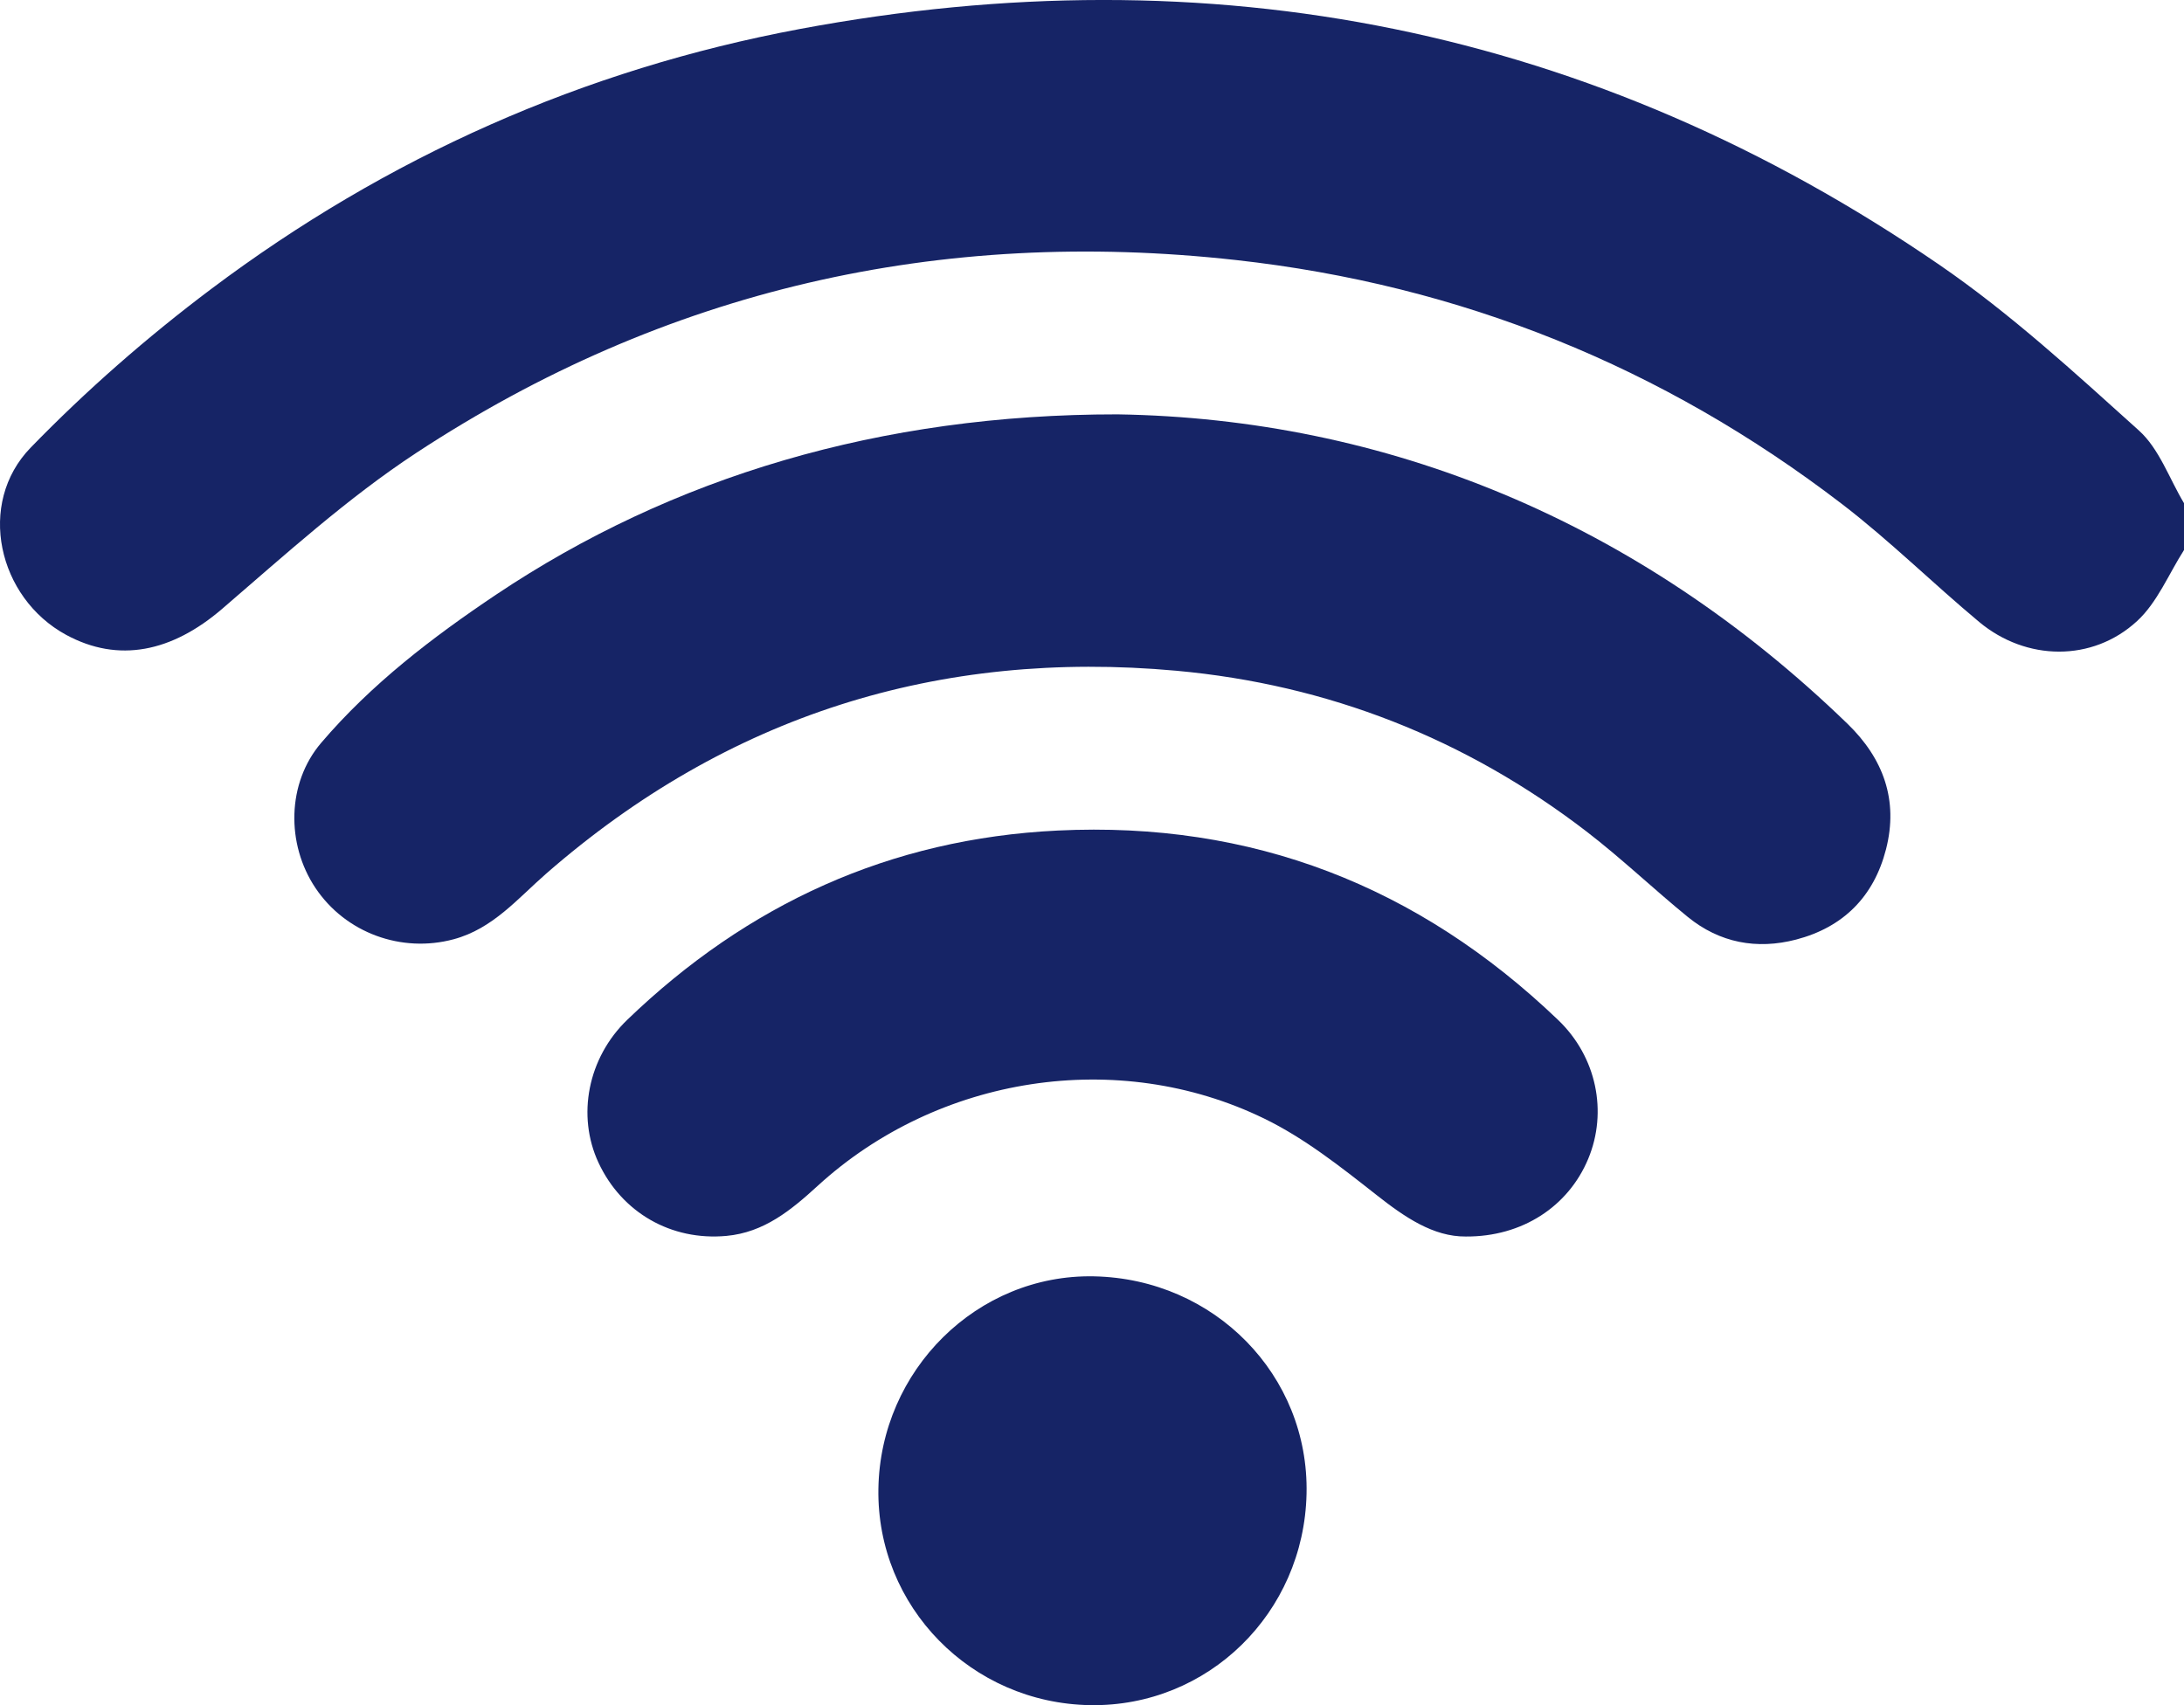
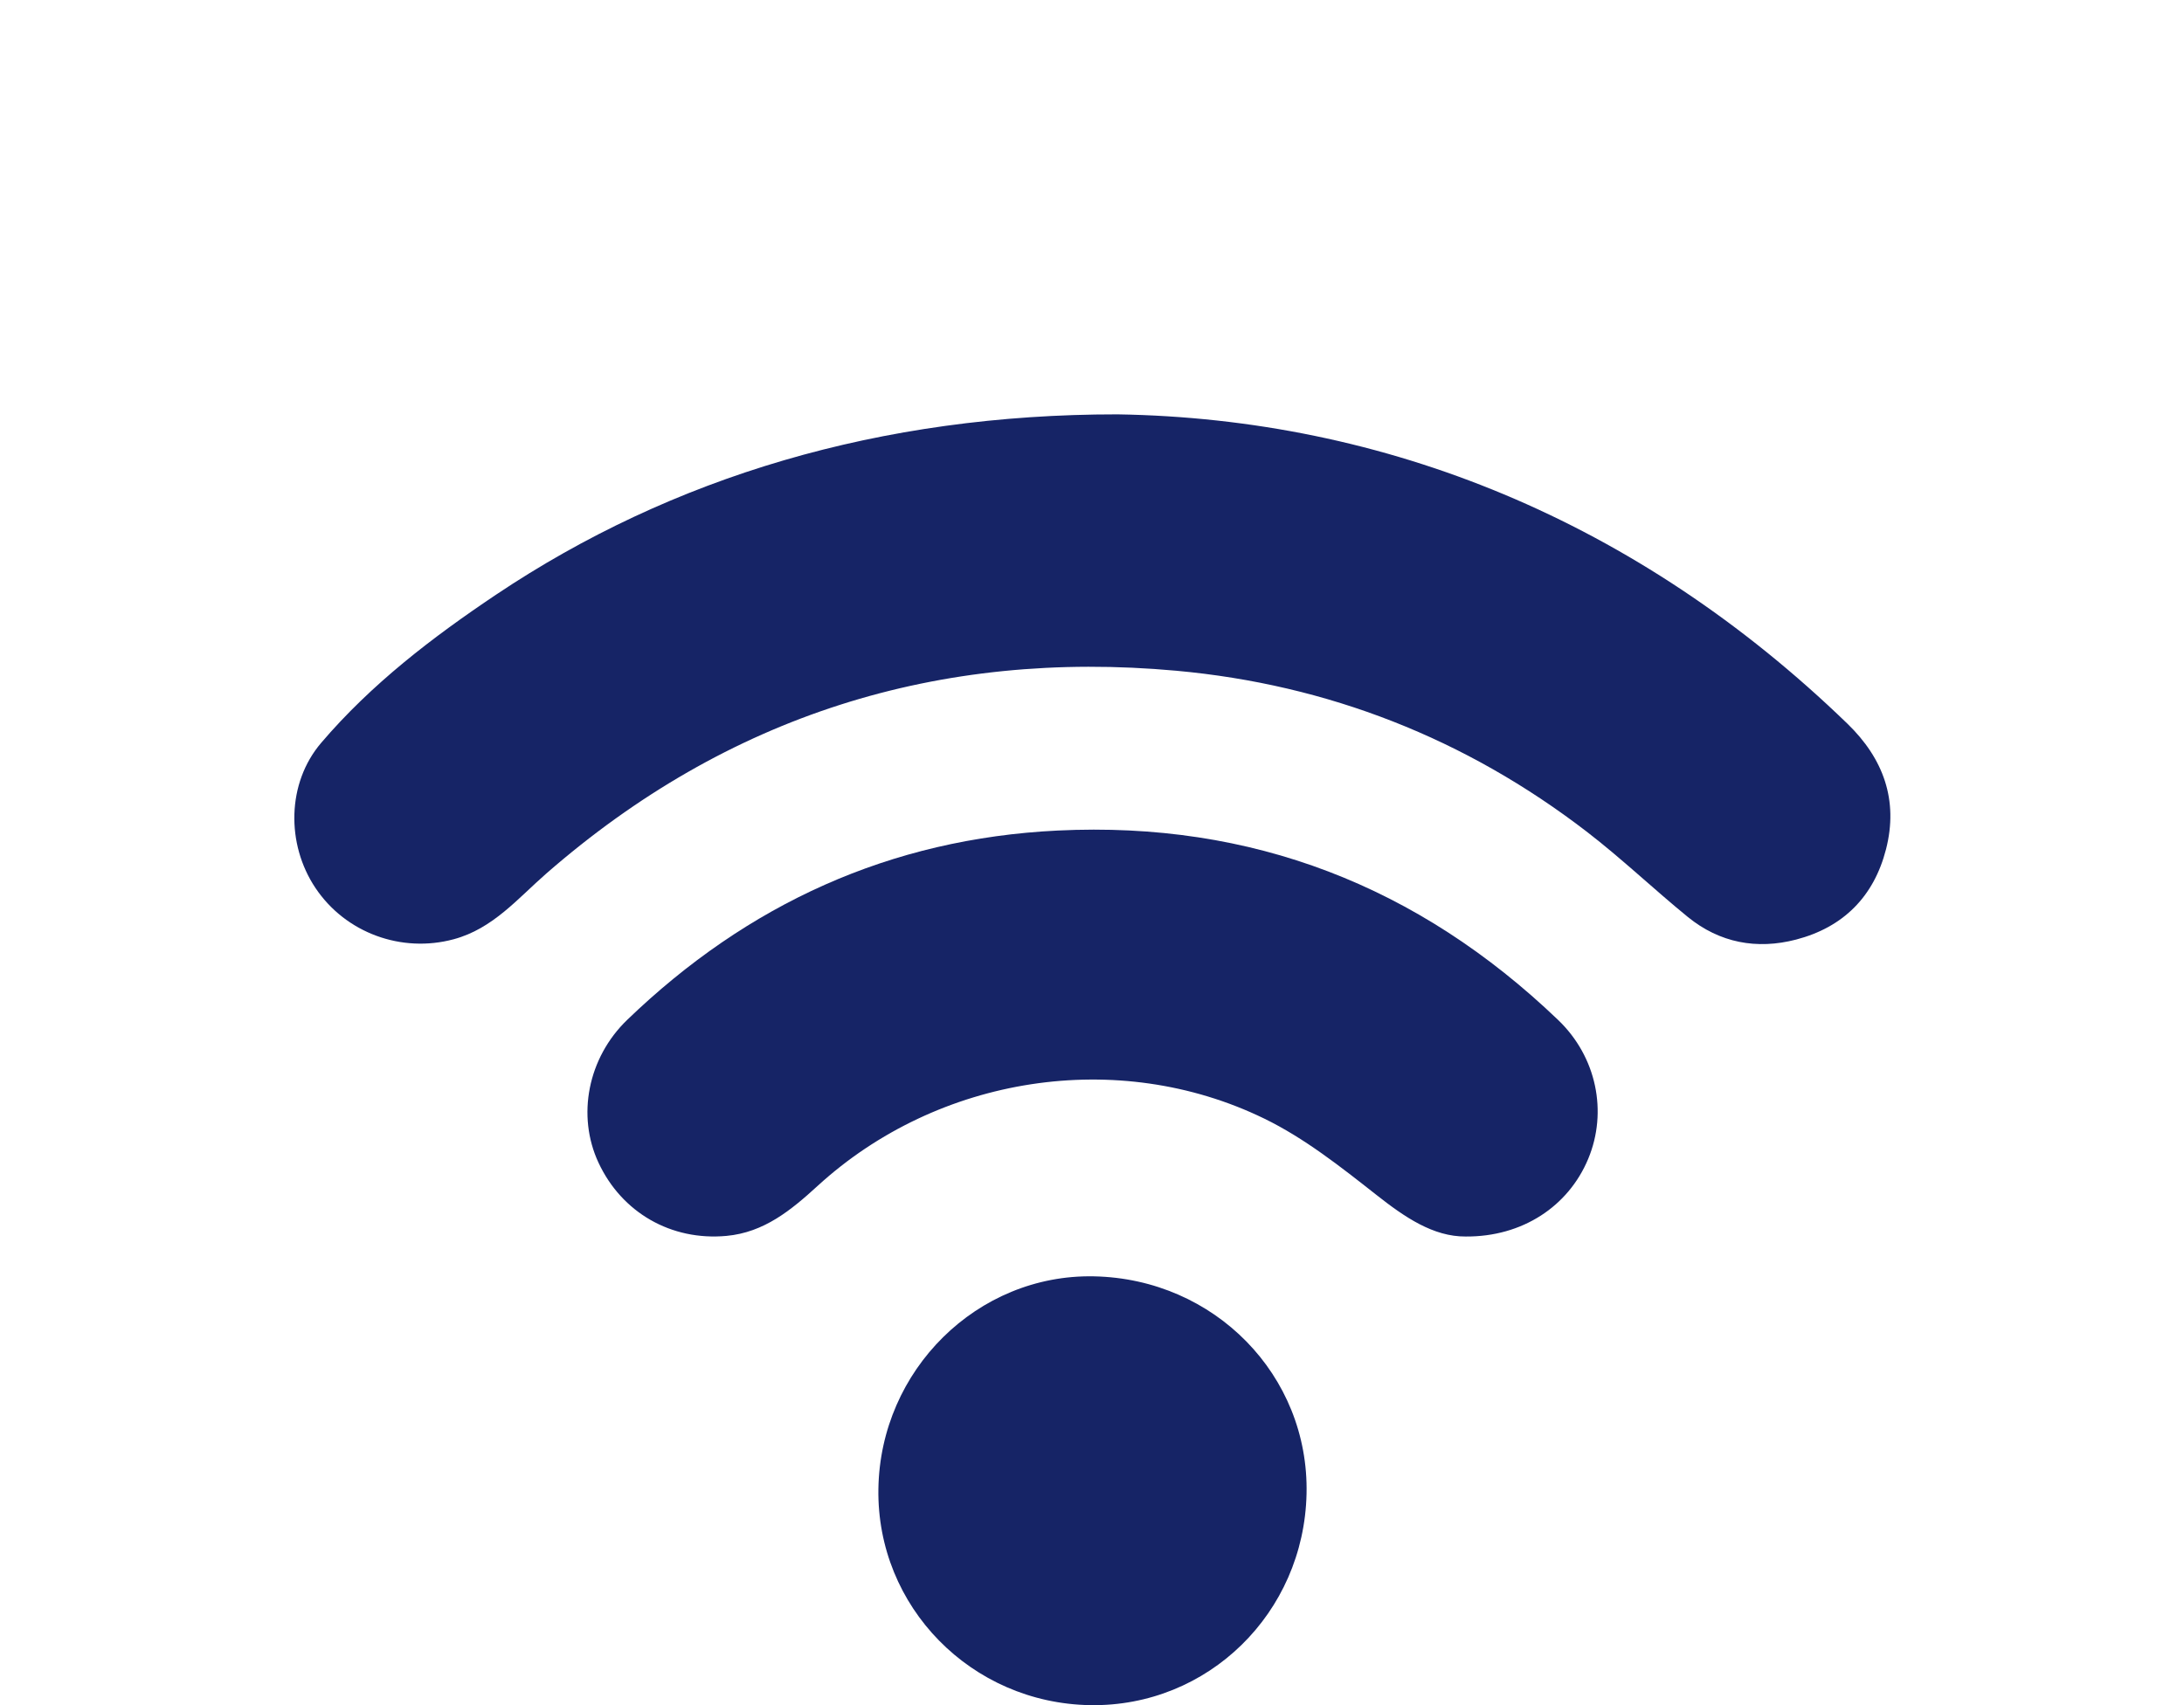
<svg xmlns="http://www.w3.org/2000/svg" id="Calque_2" data-name="Calque 2" viewBox="0 0 395.88 309.14">
  <defs>
    <style>
      .cls-1 {
        fill: #162466;
      }
    </style>
  </defs>
  <g id="Layer_1" data-name="Layer 1">
    <g id="RI4AEb.tif">
      <g>
-         <path class="cls-1" d="M395.88,99.72c-2.78,4.35-4.83,9.49-8.5,12.87-8.1,7.47-20.12,7.26-28.62,.17-8.4-7-16.21-14.74-24.87-21.38-32.48-24.91-69.17-39.73-109.89-44.24-53.64-5.95-103.45,5.33-148.58,34.99-12.5,8.22-23.74,18.44-35.14,28.24-9.12,7.84-18.8,9.87-28.28,4.73C-.41,108.37-4.28,91.27,5.57,81.14c10.08-10.38,21.12-20.04,32.7-28.74C70.11,28.47,105.8,12.59,144.96,5.26c74.6-13.95,143.82-.33,206.58,42.75,12.88,8.84,24.53,19.55,36.17,30.04,3.69,3.32,5.5,8.72,8.17,13.17v8.5Z" />
        <path class="cls-1" d="M202.59,75.12c48.43,.78,94.16,19.18,132.29,56.09,6.49,6.29,9.28,13.84,6.98,22.78-2.2,8.57-7.76,14.13-16.3,16.35-7.11,1.85-13.85,.6-19.63-4.11-6.18-5.04-11.97-10.57-18.28-15.43-21.96-16.9-46.96-26.7-74.43-29.2-43.1-3.92-81.38,8.14-114.18,36.75-5.19,4.53-9.68,10.01-16.81,11.93-9.43,2.54-19.57-1.12-25.05-9.3-5.33-7.96-5.19-19.01,1.03-26.3,9.08-10.65,20.15-19.13,31.72-26.88,31.91-21.36,69.68-32.7,112.64-32.68Z" />
        <path class="cls-1" d="M265.68,224.17c-5.87,.04-11.02-3.47-16.22-7.57-6.43-5.06-13.01-10.26-20.3-13.81-26.55-12.91-59.13-7.75-80.93,12.18-4.82,4.41-9.72,8.46-16.56,9.09-10,.92-18.97-4.22-23.19-13.29-3.96-8.51-1.94-18.99,5.22-25.89,21.79-20.98,47.64-32.83,78.01-34.31,35.21-1.71,65.36,10.05,90.72,34.34,6.98,6.68,9.01,16.66,5.45,25.19-3.59,8.6-11.92,14.14-22.2,14.07Z" />
-         <path class="cls-1" d="M236.83,270.8c-.47,21.66-17.88,38.67-39.23,38.33-21.56-.35-38.71-17.85-38.38-39.2,.33-21.57,17.96-38.96,39.06-38.54,21.88,.44,39.02,17.95,38.55,39.41Z" />
+         <path class="cls-1" d="M236.83,270.8c-.47,21.66-17.88,38.67-39.23,38.33-21.56-.35-38.71-17.85-38.38-39.2,.33-21.57,17.96-38.96,39.06-38.54,21.88,.44,39.02,17.95,38.55,39.41" />
      </g>
    </g>
  </g>
</svg>